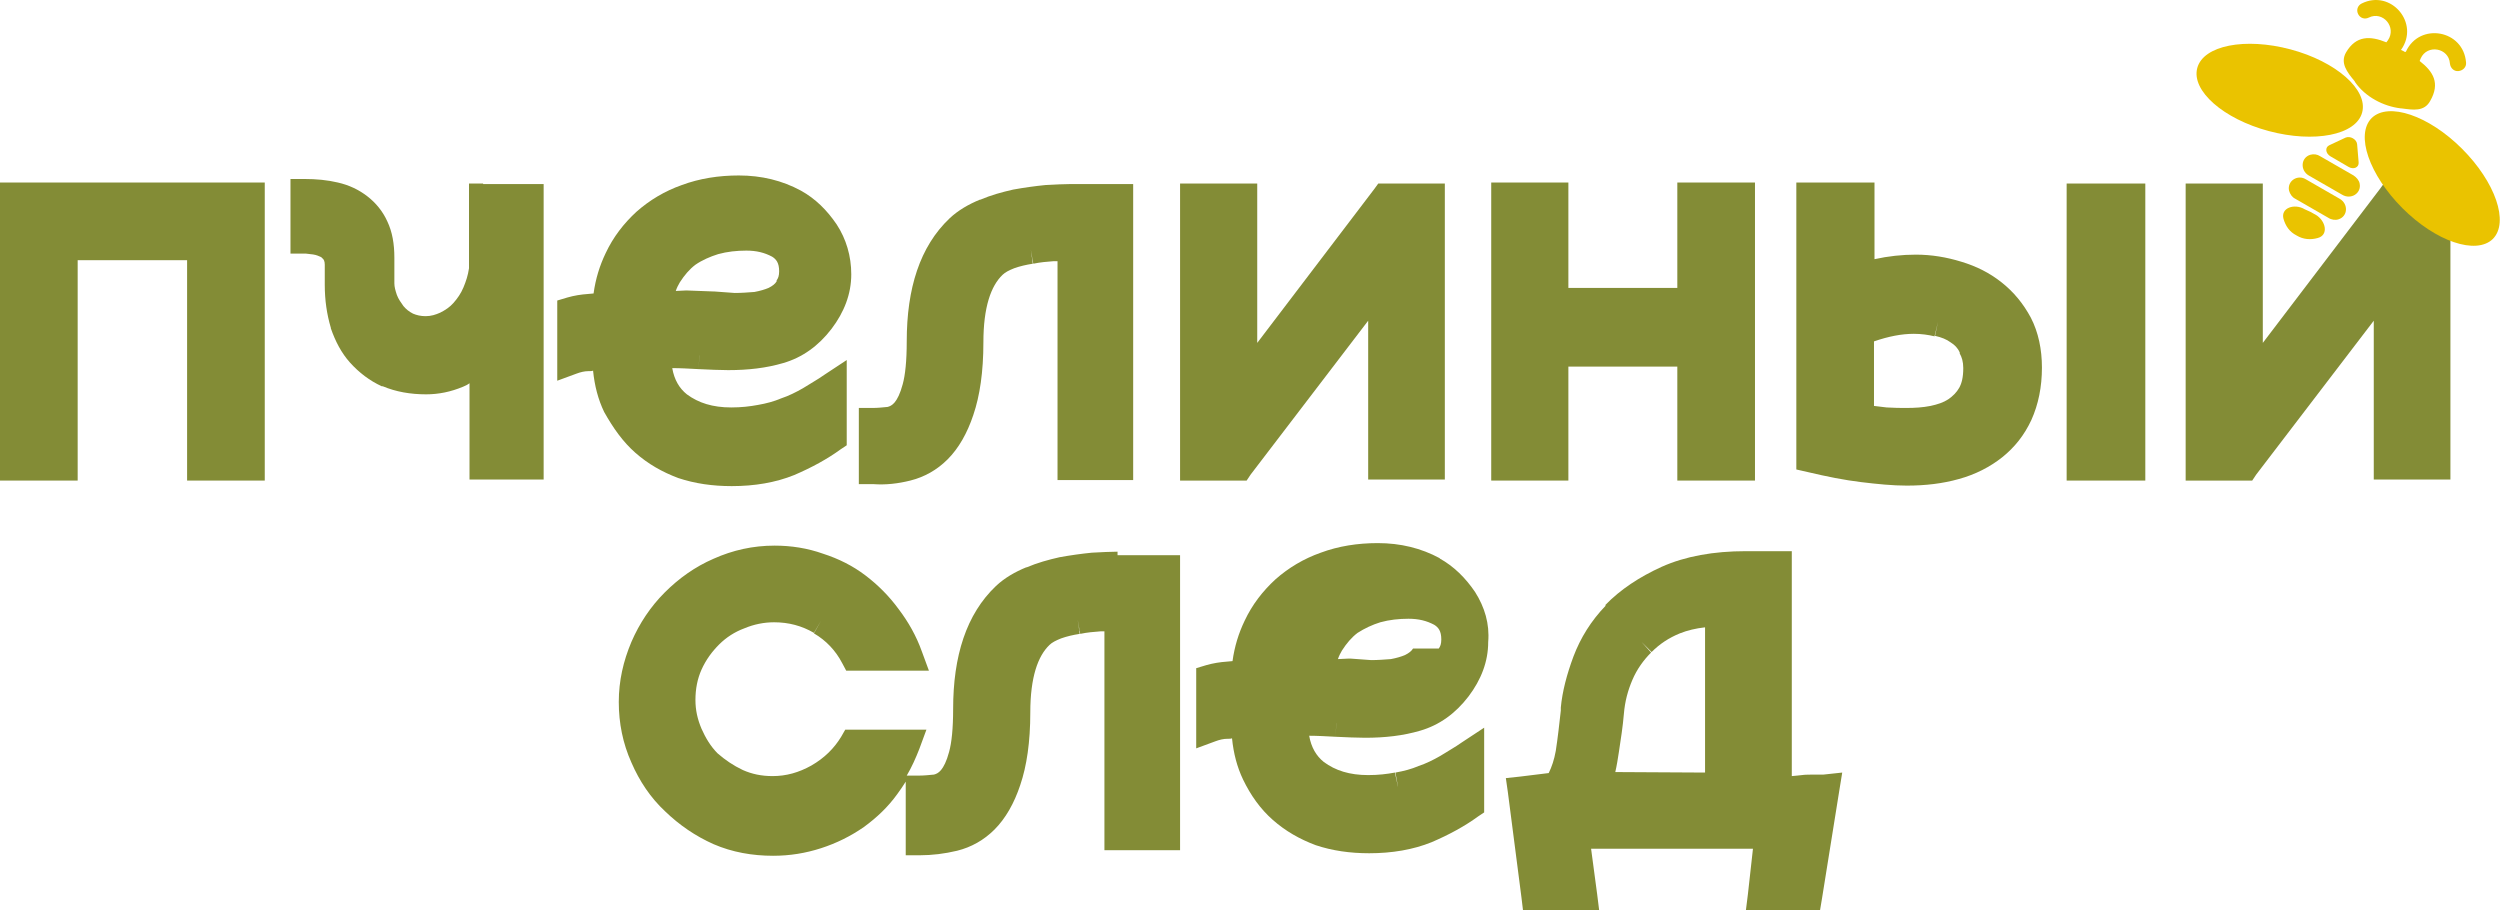
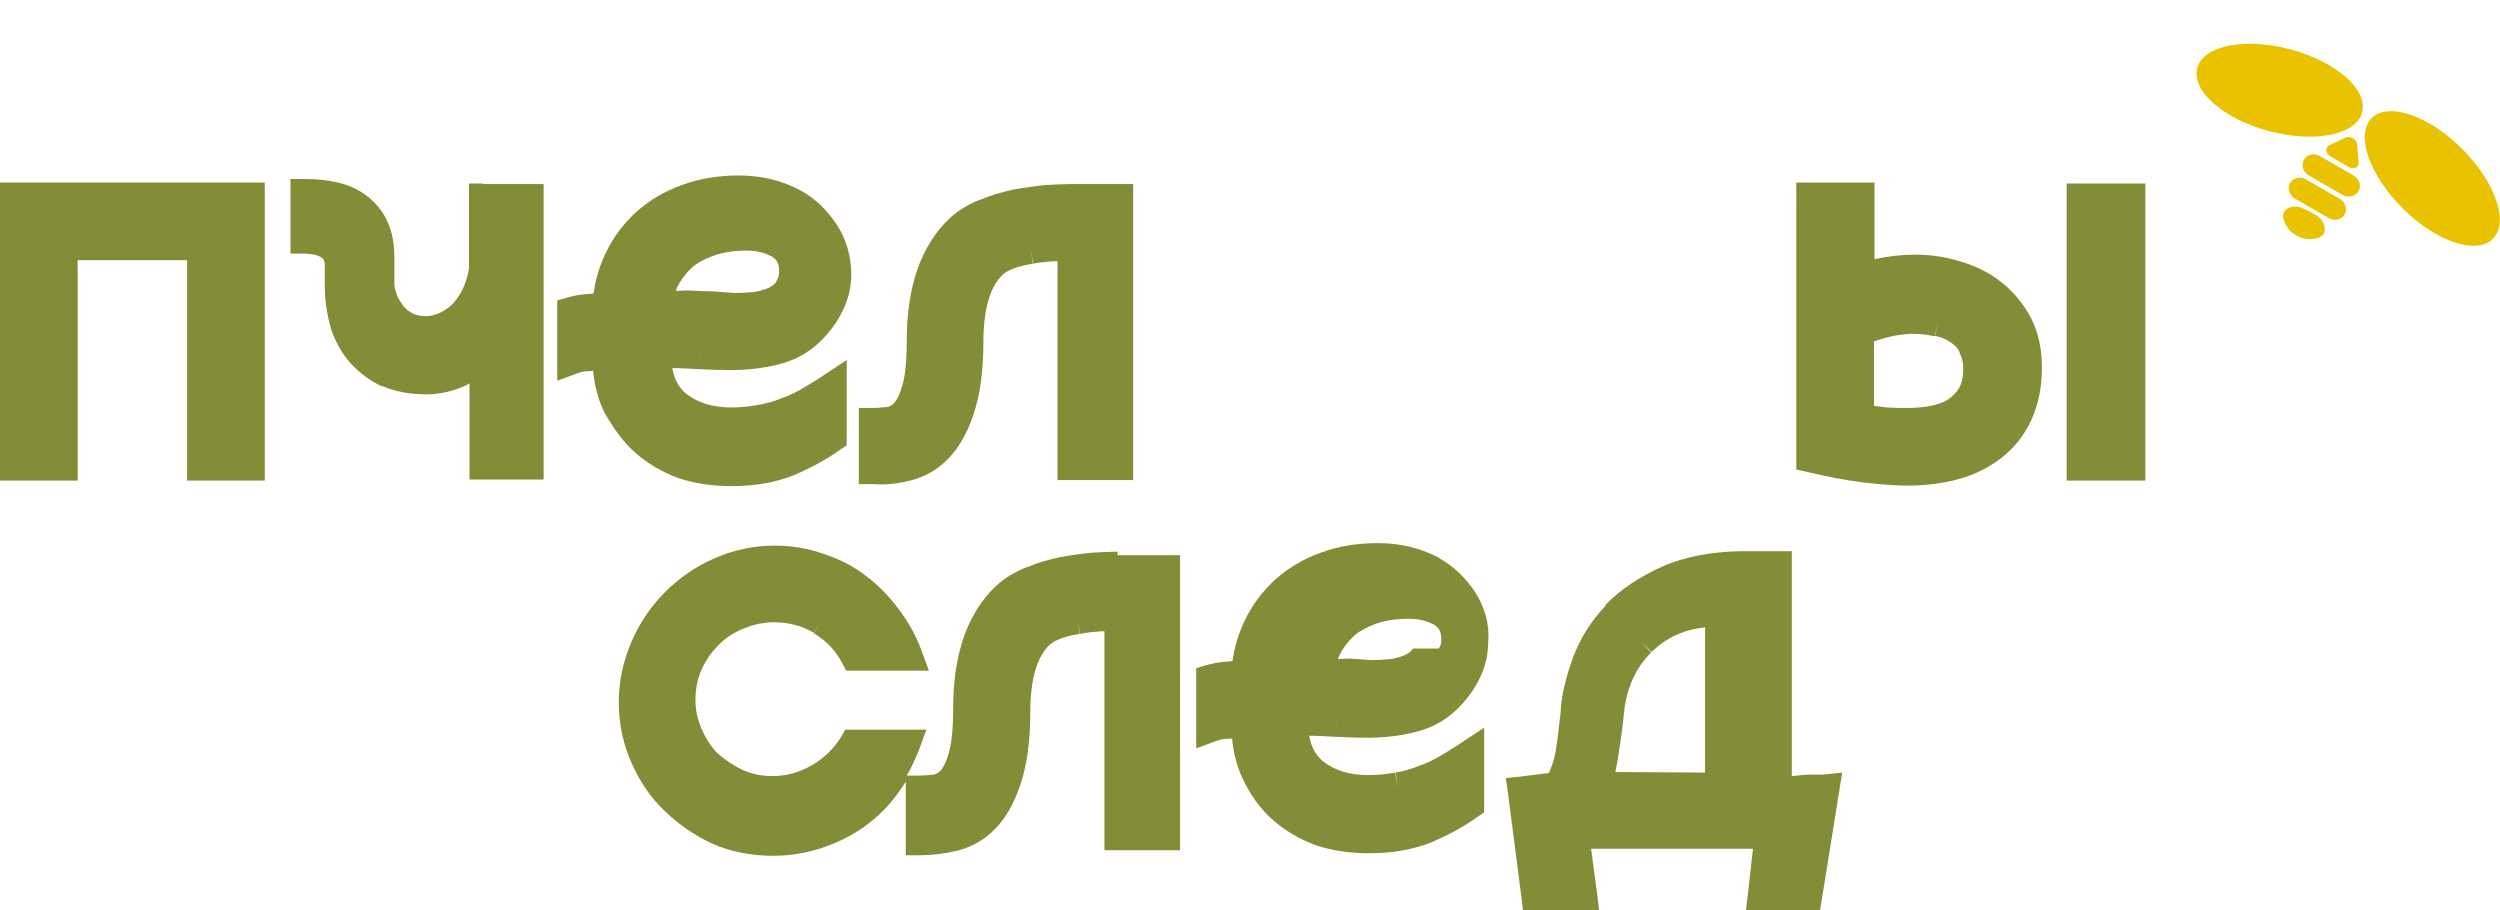
<svg xmlns="http://www.w3.org/2000/svg" viewBox="0 0 495.688 180.494" fill="none">
  <path d="M180.484 95.285C183.284 94.585 185.783 93.185 187.883 91.085C190.083 88.886 191.783 85.886 192.983 82.286C194.283 78.486 194.983 73.687 194.983 67.888C194.983 60.888 196.483 56.688 198.783 54.489C199.282 53.989 200.082 53.589 201.082 53.189C202.182 52.789 203.482 52.489 204.782 52.289L204.382 49.489L204.882 52.289C206.282 51.989 207.581 51.889 208.881 51.789C209.181 51.789 209.481 51.789 209.681 51.789V95.185H224.68V36.49H212.381C210.981 36.49 209.281 36.59 207.282 36.69C205.282 36.89 203.082 37.19 200.882 37.59C198.682 38.09 196.483 38.69 194.383 39.59C194.383 39.59 194.383 39.59 194.283 39.59C192.083 40.49 189.983 41.69 188.283 43.29C182.384 48.889 179.784 57.188 179.784 67.688C179.784 71.587 179.484 74.387 178.984 76.187C178.484 78.087 177.884 79.187 177.384 79.787C176.884 80.386 176.384 80.586 175.984 80.686C174.984 80.786 173.985 80.886 173.085 80.886H170.285V95.985H173.085C175.585 96.185 178.084 95.885 180.484 95.285Z" fill="#838C36" />
  <path d="M204.882 52.189L204.982 52.089L204.482 49.289L204.882 52.189Z" fill="#838C36" />
  <path d="M0 36.19V95.285H15.399V51.589H37.097V95.285H52.495V36.19H0Z" fill="#838C36" />
  <path d="M125.989 89.786C128.489 91.985 131.288 93.585 134.488 94.785C137.788 95.885 141.288 96.385 145.087 96.385C149.587 96.385 153.786 95.685 157.486 94.185C160.986 92.685 164.085 90.985 166.685 89.086L167.885 88.286V71.387L163.485 74.287C162.086 75.287 160.586 76.087 159.186 76.987C157.786 77.787 156.386 78.486 154.886 78.987C153.486 79.587 151.987 79.987 150.287 80.287L150.787 83.086V82.986L150.287 80.287C148.687 80.586 146.987 80.786 144.987 80.786C141.287 80.786 138.488 79.887 136.188 78.187C134.688 76.987 133.688 75.287 133.288 72.987C134.888 72.987 136.588 73.087 138.488 73.187L138.688 70.387V70.587L138.488 73.187C140.687 73.287 142.687 73.387 144.387 73.387C148.287 73.387 151.887 72.987 155.286 71.987C159.086 70.887 162.286 68.587 164.885 65.188C167.385 61.888 168.785 58.288 168.785 54.389C168.785 50.789 167.785 47.389 165.885 44.49C163.985 41.69 161.686 39.39 158.786 37.79C155.086 35.79 150.987 34.79 146.487 34.79C142.487 34.79 138.688 35.39 135.188 36.69C131.788 37.89 128.788 39.69 126.189 41.99C123.689 44.29 121.589 46.989 120.09 50.189C118.889 52.689 118.09 55.289 117.69 58.189C117.29 58.189 116.99 58.288 116.59 58.288C115.19 58.388 113.89 58.588 112.49 58.988L110.49 59.588V75.487L114.29 74.087C115.09 73.787 115.89 73.587 116.69 73.587H116.889C117.089 73.587 117.39 73.587 117.59 73.487C117.89 76.487 118.589 79.187 119.789 81.686C121.589 84.886 123.489 87.586 125.989 89.786ZM136.088 57.589L133.988 57.689C134.188 57.088 134.488 56.488 134.788 55.989C135.688 54.589 136.688 53.389 137.888 52.489C139.188 51.589 140.787 50.889 142.387 50.389C144.187 49.889 146.087 49.689 147.987 49.689C149.987 49.689 151.587 50.089 153.086 50.889C153.886 51.389 154.486 52.089 154.486 53.789C154.486 54.689 154.286 55.189 153.986 55.589V55.789C153.686 56.288 153.186 56.688 152.386 57.088C151.686 57.388 150.687 57.689 149.587 57.889C148.287 57.989 146.987 58.089 145.687 58.089C144.087 57.989 142.687 57.889 141.588 57.789H141.387L136.088 57.589Z" fill="#838C36" />
  <path d="M396.866 55.989C394.466 54.089 391.866 52.789 388.867 51.889C385.964 50.989 382.965 50.489 379.865 50.489C377.166 50.489 374.366 50.789 371.666 51.389V36.19H356.168V93.085L358.368 93.585C362.167 94.485 365.667 95.185 368.967 95.585C372.266 95.985 375.266 96.285 378.065 96.285C381.767 96.285 385.165 95.885 388.367 94.985C391.666 94.085 394.566 92.585 396.966 90.685C399.465 88.686 401.365 86.286 402.765 83.286C404.165 80.187 404.865 76.687 404.865 72.887C404.865 69.287 404.165 65.888 402.665 62.988C401.165 60.188 399.265 57.889 396.866 55.989ZM384.267 63.788L383.665 66.588C384.965 66.888 385.967 67.288 386.767 67.888C387.567 68.387 388.167 68.987 388.567 69.887V70.087C388.967 70.787 389.267 71.687 389.267 72.987C389.267 74.787 388.967 75.987 388.467 76.887C387.967 77.787 387.167 78.587 386.267 79.187C385.367 79.787 384.167 80.187 382.767 80.486C381.265 80.786 379.665 80.886 378.065 80.886C376.866 80.886 375.566 80.886 374.066 80.786C373.266 80.686 372.466 80.586 371.566 80.486V67.688C374.466 66.688 377.066 66.188 379.465 66.188C380.965 66.188 382.367 66.388 383.567 66.688L384.267 63.788Z" fill="#838C36" />
  <path d="M357.268 153.68C356.668 153.78 356.068 153.78 355.268 153.88V109.284H346.169C339.77 109.284 334.171 110.284 329.471 112.384C325.072 114.384 321.273 116.883 318.273 119.983L320.373 121.983L318.373 120.083C315.471 123.083 313.371 126.482 311.971 130.182C310.671 133.682 309.771 137.081 309.471 140.281V140.881C309.172 143.581 308.872 146.281 308.472 148.88C308.172 150.58 307.672 152.08 307.072 153.28L301.372 153.98L298.573 154.28L298.973 157.08L301.672 177.978L301.972 180.478H317.073L316.673 177.278L315.473 168.279H347.569L346.569 177.278L346.169 180.478H360.868L361.268 178.078L364.667 156.88L365.267 153.18L361.567 153.58C358.568 153.58 357.968 153.58 357.268 153.68ZM325.472 127.282L327.472 129.282C329.072 127.682 330.871 126.482 333.071 125.582C334.571 124.982 336.271 124.582 338.07 124.383V153.18L320.273 153.08C320.573 151.78 320.773 150.48 320.973 149.18C321.372 146.581 321.772 143.981 321.972 141.581C322.172 139.081 322.772 136.881 323.672 134.782C324.572 132.682 325.872 130.882 327.372 129.382L325.472 127.282Z" fill="#838C36" />
  <path d="M95.792 36.39H92.992V53.189C92.792 54.589 92.392 55.789 91.892 56.988C91.392 58.189 90.692 59.188 89.892 60.088C89.192 60.888 88.292 61.488 87.292 61.988C86.392 62.388 85.492 62.688 84.392 62.688C83.393 62.688 82.592 62.488 81.893 62.188C81.093 61.788 80.493 61.288 79.993 60.688C79.493 59.988 78.993 59.288 78.693 58.488C78.393 57.588 78.193 56.888 78.193 56.189V51.089C78.193 48.389 77.793 45.99 76.793 43.89C75.893 41.89 74.493 40.19 72.794 38.89C71.094 37.59 69.194 36.69 66.994 36.19C64.894 35.69 62.694 35.49 60.394 35.49H57.595V50.289H60.695C61.795 50.389 62.494 50.489 62.994 50.689C63.494 50.889 63.694 50.989 63.694 50.989L63.794 51.089L63.894 51.189C64.194 51.389 64.394 51.789 64.394 52.489V56.488C64.394 59.488 64.794 62.288 65.594 64.988V65.088C66.494 67.688 67.694 69.987 69.394 71.887C71.194 73.887 73.293 75.487 75.693 76.587H75.893C78.493 77.687 81.393 78.187 84.492 78.187C86.992 78.187 89.392 77.687 91.792 76.687C92.292 76.487 92.692 76.287 93.092 75.987V95.085H107.791V36.49H95.792V36.39Z" fill="#838C36" />
-   <path d="M310.971 95.285V72.687H332.571V95.285H347.969V36.19H332.571V57.088H310.971V36.19H295.673V95.285H310.971Z" fill="#838C36" />
-   <path d="M472.659 36.39L471.859 37.49L448.659 67.988V36.39H433.361V95.285H446.559L447.359 94.085L470.659 63.588V95.085H485.857V36.39H472.659Z" fill="#838C36" />
  <path d="M409.764 36.39V95.285H425.362V36.39H409.764Z" fill="#838C36" />
  <path d="M221.58 109.384C220.181 109.384 218.481 109.484 216.481 109.584C214.481 109.784 212.281 110.084 210.082 110.484C207.882 110.984 205.682 111.584 203.582 112.483C203.582 112.483 203.582 112.483 203.482 112.483C201.282 113.384 199.182 114.583 197.482 116.183C191.583 121.783 188.983 130.082 188.983 140.581C188.983 144.481 188.683 147.28 188.183 149.08C187.683 150.98 187.083 152.08 186.584 152.68C186.084 153.28 185.583 153.48 185.183 153.58C184.184 153.68 183.184 153.78 182.284 153.78H179.784C180.784 152.08 181.584 150.28 182.284 148.481L183.684 144.681H167.585L166.785 146.081C165.385 148.38 163.485 150.28 160.886 151.78C158.386 153.18 155.886 153.88 153.186 153.88C150.986 153.88 149.087 153.48 147.287 152.68C145.387 151.78 143.787 150.68 142.288 149.38C140.887 147.981 139.888 146.281 139.088 144.481C138.288 142.581 137.888 140.781 137.888 138.781C137.888 136.581 138.288 134.582 139.088 132.782C139.988 130.782 141.188 129.182 142.587 127.782C143.987 126.382 145.687 125.282 147.587 124.582C149.487 123.783 151.487 123.383 153.486 123.383C156.386 123.383 158.986 124.083 161.386 125.482L162.786 123.083L161.386 125.582C163.785 126.982 165.685 128.982 166.985 131.482L167.785 132.982H184.184L182.784 129.182C181.684 126.082 180.084 123.283 178.184 120.783C176.284 118.183 174.085 115.983 171.585 114.084C169.085 112.184 166.285 110.784 163.185 109.784C160.086 108.684 156.886 108.184 153.586 108.184C149.287 108.184 145.287 109.084 141.487 110.784C137.788 112.384 134.588 114.683 131.788 117.483C128.989 120.283 126.789 123.583 125.189 127.282C123.589 131.082 122.689 134.982 122.689 139.181C122.689 143.381 123.489 147.38 125.189 151.18C126.789 154.88 128.988 158.18 131.888 160.879C134.688 163.579 137.888 165.779 141.487 167.379C145.187 168.979 149.187 169.679 153.286 169.679C156.586 169.679 159.686 169.178 162.786 168.179C165.885 167.179 168.685 165.779 171.285 163.979C173.885 162.079 176.084 159.979 177.884 157.48C178.484 156.68 179.084 155.78 179.584 154.98V169.579H182.384C184.783 169.579 187.283 169.279 189.783 168.679C192.583 167.979 195.083 166.579 197.182 164.479C199.382 162.279 201.082 159.279 202.282 155.68C203.582 151.88 204.282 147.08 204.282 141.281C204.282 134.282 205.782 130.082 208.082 127.882C208.582 127.382 209.381 126.982 210.381 126.582C211.481 126.182 212.781 125.882 214.081 125.682L213.681 122.883L214.181 125.682C215.581 125.382 216.881 125.282 218.181 125.182C218.481 125.182 218.781 125.182 218.98 125.182V168.579H233.979V110.084H221.58V109.384Z" fill="#838C36" />
  <path d="M213.981 125.082H214.081L213.581 122.283L213.981 125.082Z" fill="#838C36" />
-   <path d="M247.178 95.285L247.978 94.085L271.276 63.588V95.085H286.474V36.39H273.276L272.476 37.49L249.278 67.988V36.39H233.979V95.285H247.178Z" fill="#838C36" />
  <path d="M292.474 117.383C290.574 114.583 288.274 112.284 285.374 110.684L284.075 113.183L285.474 110.684C281.775 108.684 277.675 107.684 273.176 107.684C269.176 107.684 265.377 108.284 261.877 109.584C258.478 110.784 255.478 112.583 252.879 114.883C250.379 117.183 248.278 119.883 246.778 123.083C245.578 125.582 244.778 128.182 244.378 131.082C243.978 131.082 243.678 131.182 243.278 131.182C241.879 131.282 240.579 131.482 239.179 131.882L237.179 132.482V148.381L240.979 146.98C241.779 146.68 242.578 146.481 243.378 146.481H243.578C243.778 146.481 244.078 146.481 244.278 146.381C244.578 149.38 245.278 152.08 246.478 154.58C247.978 157.68 249.878 160.379 252.379 162.579C254.878 164.779 257.678 166.379 260.878 167.579C264.177 168.679 267.677 169.178 271.476 169.178C275.976 169.178 280.175 168.479 283.875 166.979C287.374 165.479 290.474 163.779 293.074 161.879L294.273 161.079V144.281L289.874 147.18C288.474 148.18 286.974 148.98 285.574 149.88C284.175 150.68 282.775 151.38 281.275 151.88C279.875 152.48 278.375 152.88 276.676 153.18L277.175 155.88V155.98L276.576 153.18C274.976 153.48 273.276 153.68 271.276 153.68C267.577 153.68 264.777 152.78 262.477 151.08C260.978 149.88 259.978 148.181 259.578 145.881C261.177 145.881 262.877 145.981 264.777 146.081L264.977 143.281V143.481L264.777 146.081C266.977 146.181 268.977 146.281 270.676 146.281C274.576 146.281 278.175 145.881 281.575 144.881C285.374 143.781 288.574 141.481 291.174 138.081C293.673 134.782 295.073 131.182 295.073 127.282C295.373 123.683 294.373 120.383 292.474 117.383ZM280.175 128.582C279.875 129.082 279.375 129.482 278.575 129.882C277.875 130.182 276.876 130.482 275.776 130.682C274.476 130.782 273.176 130.882 271.876 130.882C270.276 130.782 268.877 130.682 267.777 130.582H267.377L265.277 130.682C265.477 130.082 265.777 129.482 266.077 128.982C266.977 127.582 267.977 126.382 269.176 125.482C270.576 124.582 272.076 123.883 273.676 123.383C275.476 122.883 277.375 122.683 279.275 122.683C281.275 122.683 282.875 123.083 284.375 123.883C285.174 124.383 285.774 125.082 285.774 126.782C285.774 127.682 285.574 128.182 285.274 128.582H280.175Z" fill="#838C36" />
  <path d="M449.859 25.991C440.86 23.591 434.461 17.992 435.661 13.492C436.861 8.993 445.16 7.393 454.158 9.793C463.16 12.192 469.559 17.792 468.359 22.292C467.159 26.791 458.858 28.391 449.859 25.991Z" fill="#EAC300" />
  <path d="M476.358 41.29C482.957 47.889 490.956 50.589 494.256 47.389C497.556 44.09 494.756 36.09 488.157 29.491C481.558 22.892 473.559 20.192 470.259 23.391C466.959 26.691 469.759 34.69 476.358 41.29Z" fill="#EAC300" />
-   <path fill-rule="evenodd" clip-rule="evenodd" d="M476.658 10.193C476.458 10.093 476.258 9.993 476.058 9.893C479.858 4.593 474.058 -2.206 468.259 0.694C467.459 1.093 467.159 1.993 467.559 2.793C467.959 3.593 468.859 3.893 469.659 3.493C472.459 2.093 475.258 5.393 473.459 7.993L473.159 8.393C469.959 7.093 467.159 6.993 465.16 10.393C463.96 12.492 465.36 14.292 466.859 16.092C466.859 16.192 466.959 16.192 466.959 16.292C468.959 19.192 472.559 21.092 476.058 21.492H476.158C478.458 21.792 480.658 22.192 481.858 19.992C483.857 16.492 482.457 14.192 479.758 12.092L479.958 11.593C481.258 8.693 485.557 9.493 485.757 12.592C485.857 13.492 486.557 14.192 487.457 14.092C488.357 13.992 489.057 13.292 488.957 12.392C488.457 5.893 479.758 4.393 477.058 10.193C476.958 10.393 476.758 10.293 476.658 10.193Z" fill="#EAC300" />
  <path d="M465.06 27.291C465.959 26.891 467.259 27.591 467.359 28.591L467.659 32.191C467.759 33.191 466.659 33.691 465.66 33.091L462.06 30.991C461.06 30.391 460.96 29.191 461.86 28.791L465.06 27.291Z" fill="#EAC300" />
  <path fill-rule="evenodd" clip-rule="evenodd" d="M458.06 30.691C458.76 30.491 459.46 30.591 460.06 30.991L466.659 34.79C467.259 35.19 467.759 35.79 467.859 36.39C468.259 38.29 466.159 39.69 464.36 38.59L457.761 34.79C456.061 33.791 456.161 31.291 458.06 30.691Z" fill="#EAC300" />
  <path fill-rule="evenodd" clip-rule="evenodd" d="M453.859 37.79C454.058 38.49 454.461 39.09 455.061 39.39L461.66 43.19C462.26 43.59 463.06 43.69 463.66 43.49C465.56 42.89 465.66 40.39 463.86 39.39L457.261 35.59C455.561 34.49 453.459 35.89 453.859 37.79Z" fill="#EAC300" />
  <path fill-rule="evenodd" clip-rule="evenodd" d="M456.961 41.49C454.961 40.29 452.161 41.19 452.761 43.39C453.161 44.79 453.958 45.99 455.361 46.689C456.661 47.489 458.16 47.589 459.56 47.189C461.76 46.589 461.16 43.79 459.16 42.59L458.06 41.99L456.961 41.49Z" fill="#EAC300" />
</svg>